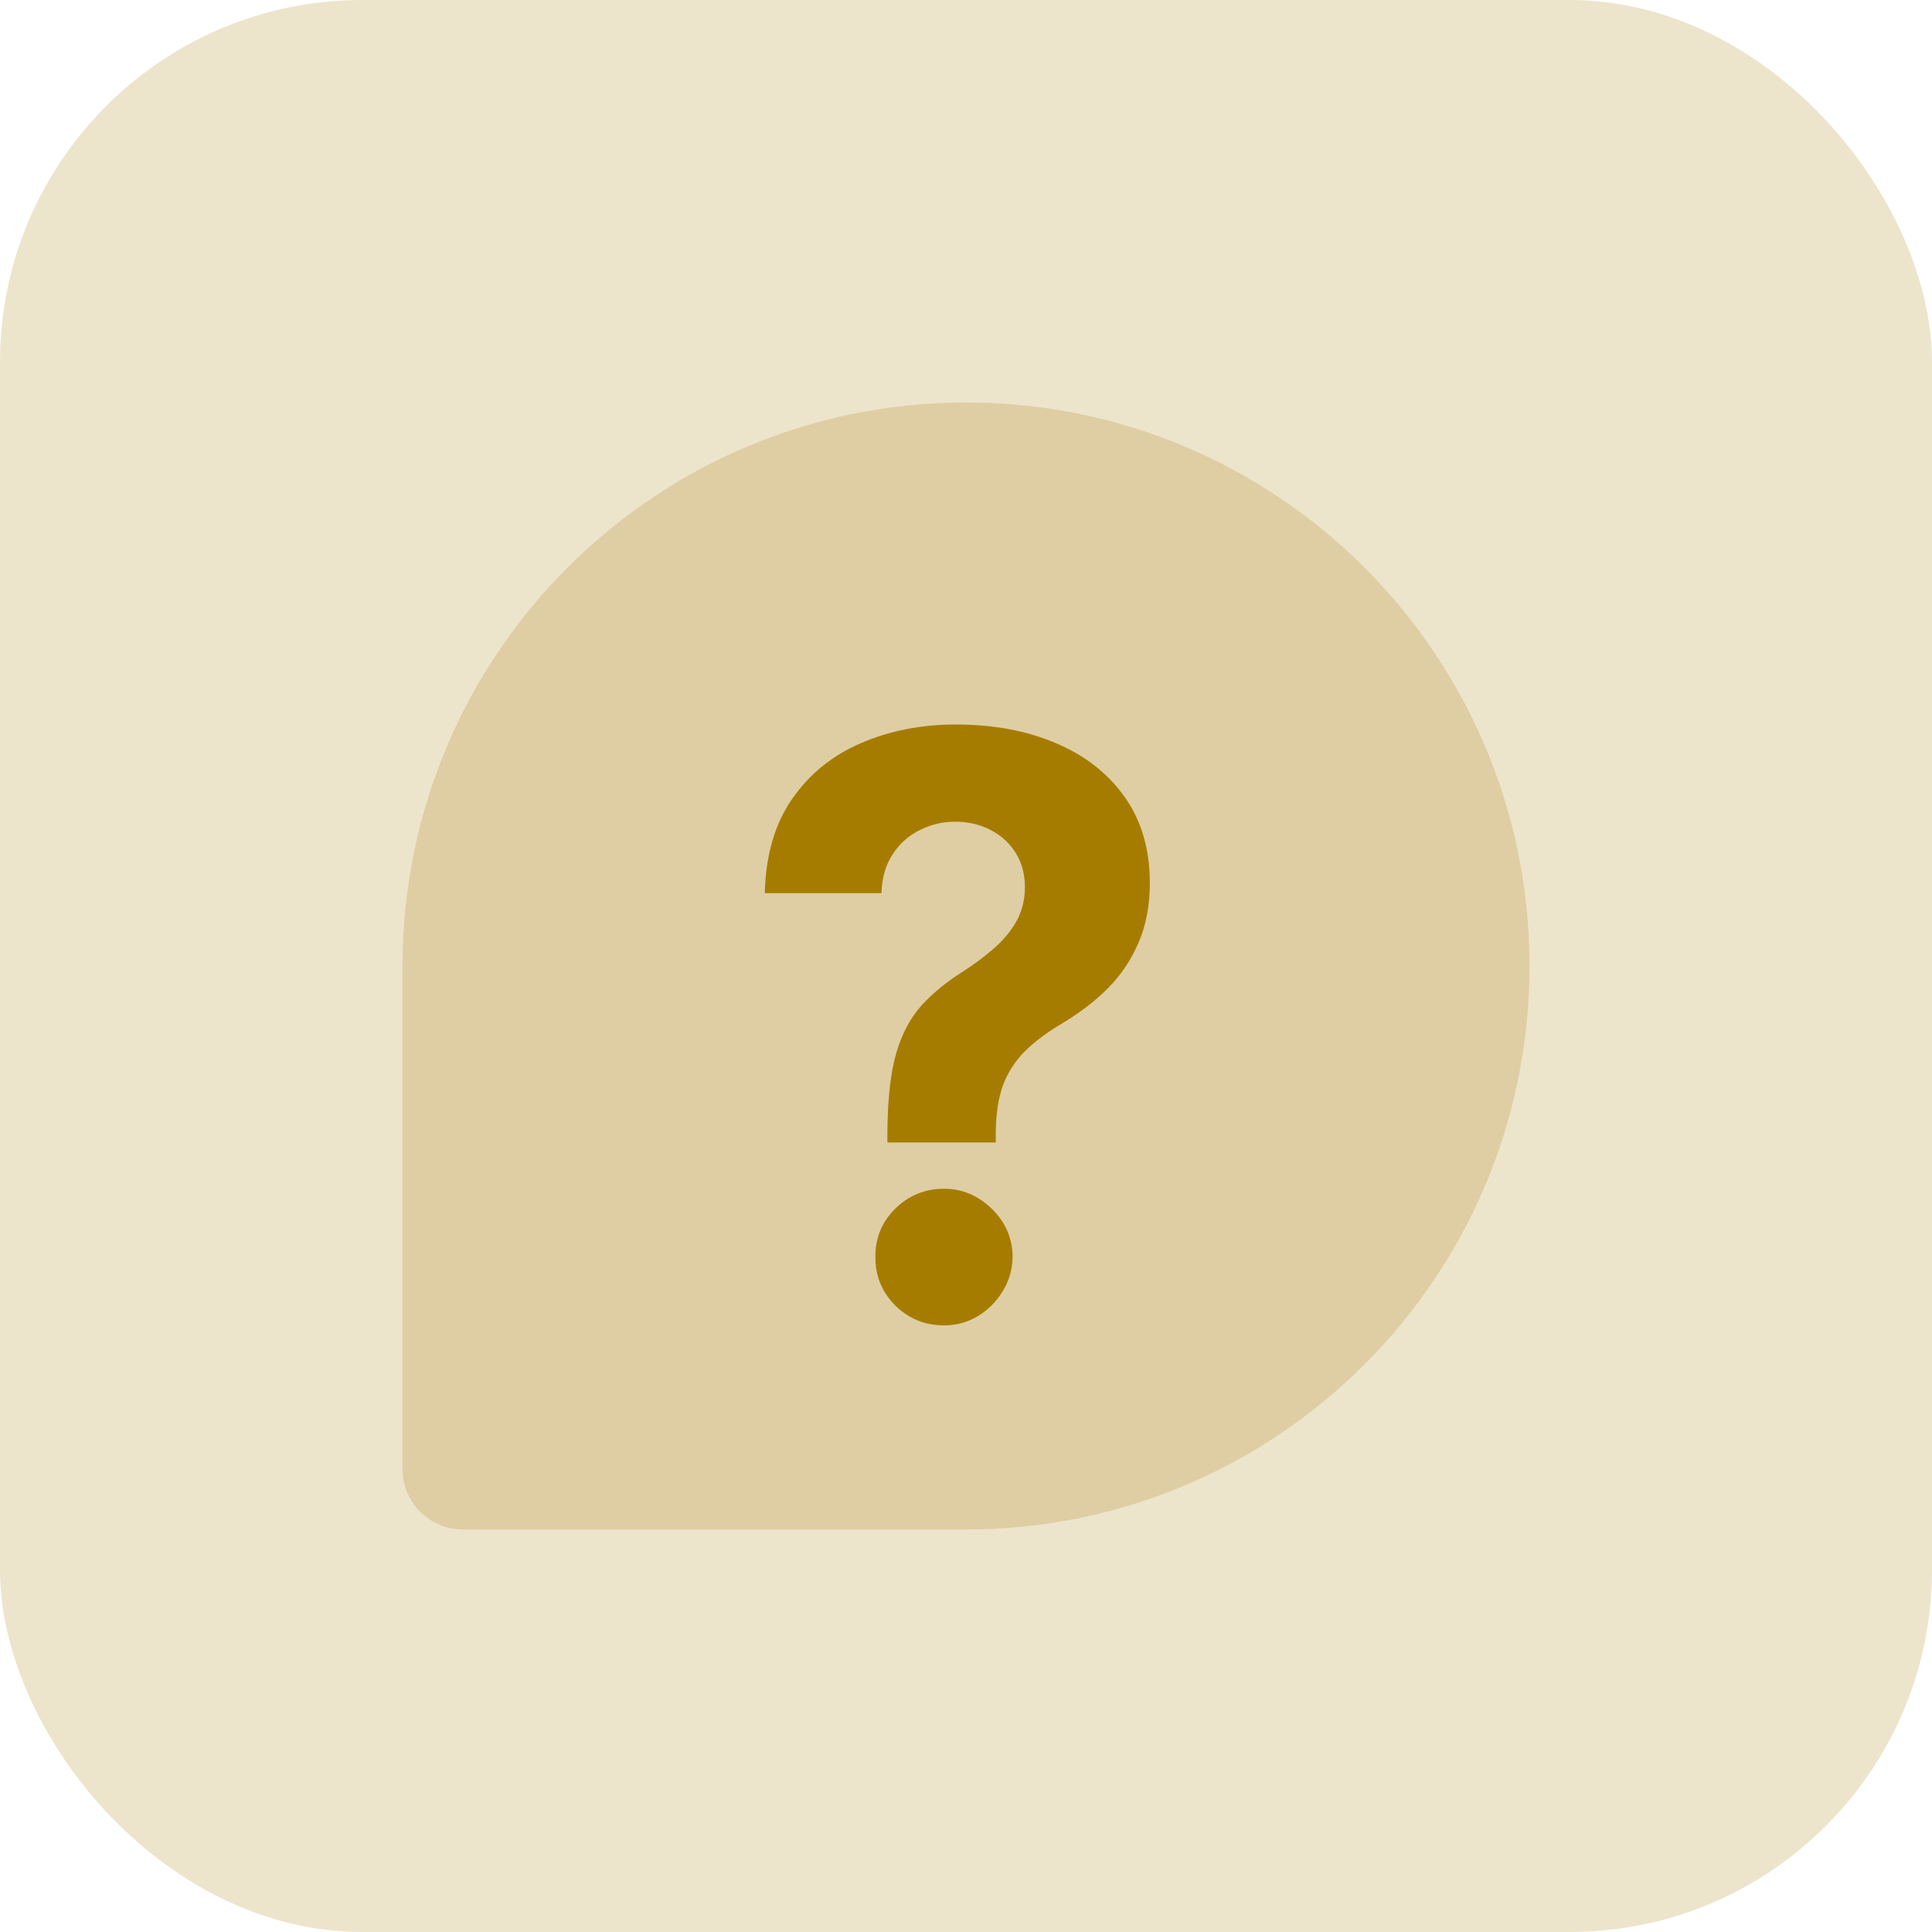
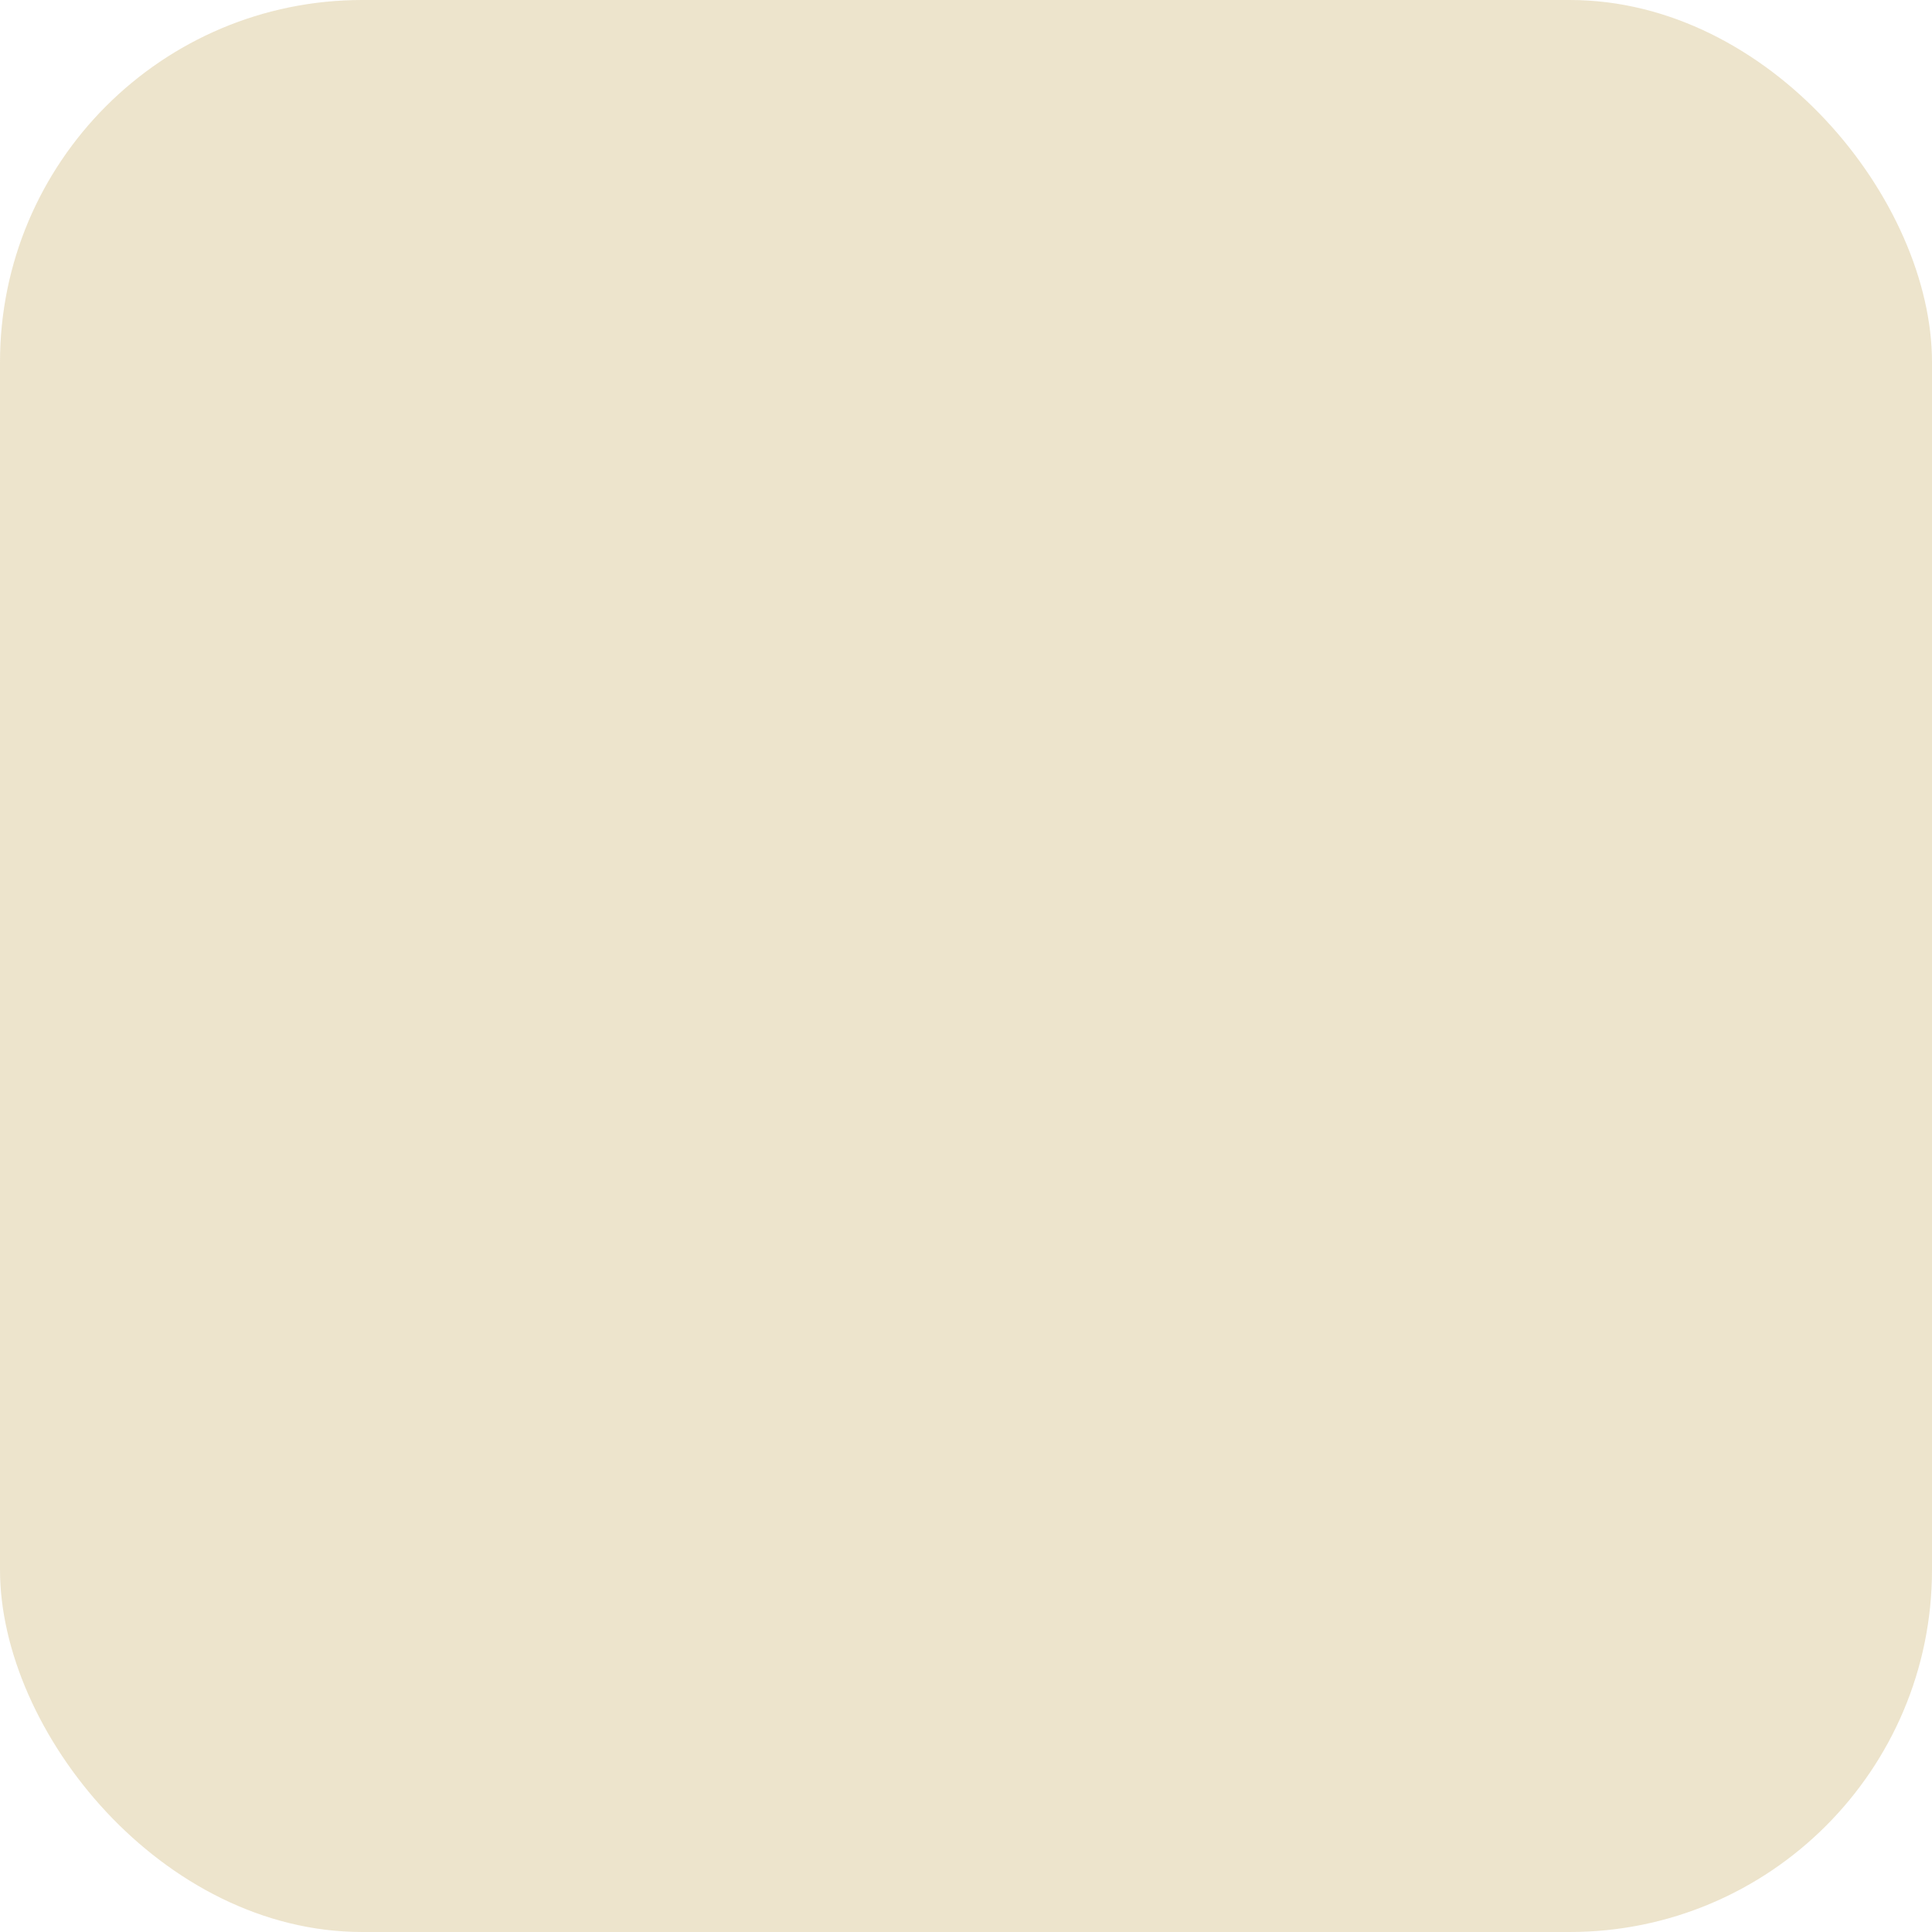
<svg xmlns="http://www.w3.org/2000/svg" width="64" height="64" viewBox="0 0 64 64" fill="none">
  <rect width="64" height="64" rx="12" fill="#A67C00" fill-opacity="0.2" />
-   <path d="M13.334 32C13.334 21.69 21.691 13.333 32.001 13.333C42.31 13.333 50.667 21.69 50.667 32C50.667 42.309 42.31 50.666 32.001 50.666H15.334C14.229 50.666 13.334 49.771 13.334 48.666V32Z" fill="#A67C00" fill-opacity="0.2" />
-   <path d="M29.396 37.845V37.523C29.403 36.418 29.501 35.537 29.69 34.881C29.886 34.224 30.17 33.694 30.542 33.29C30.915 32.886 31.363 32.52 31.887 32.191C32.278 31.939 32.629 31.677 32.938 31.405C33.248 31.134 33.494 30.834 33.677 30.506C33.86 30.171 33.951 29.799 33.951 29.388C33.951 28.953 33.847 28.571 33.639 28.242C33.431 27.914 33.15 27.662 32.796 27.485C32.449 27.308 32.064 27.22 31.641 27.22C31.23 27.22 30.842 27.311 30.476 27.494C30.11 27.671 29.81 27.936 29.576 28.29C29.343 28.637 29.217 29.069 29.198 29.587H25.334C25.366 28.325 25.669 27.283 26.243 26.462C26.818 25.635 27.578 25.02 28.525 24.616C29.472 24.205 30.517 24 31.66 24C32.916 24 34.027 24.208 34.993 24.625C35.959 25.035 36.717 25.632 37.266 26.415C37.815 27.198 38.09 28.141 38.09 29.246C38.09 29.985 37.967 30.641 37.72 31.216C37.48 31.784 37.143 32.289 36.707 32.731C36.272 33.167 35.757 33.561 35.163 33.915C34.665 34.212 34.254 34.521 33.932 34.843C33.617 35.165 33.38 35.537 33.222 35.96C33.071 36.383 32.992 36.904 32.986 37.523V37.845H29.396ZM31.271 43.905C30.64 43.905 30.1 43.684 29.652 43.242C29.21 42.794 28.992 42.258 28.999 41.633C28.992 41.014 29.21 40.484 29.652 40.042C30.1 39.6 30.64 39.379 31.271 39.379C31.871 39.379 32.398 39.6 32.853 40.042C33.307 40.484 33.538 41.014 33.544 41.633C33.538 42.049 33.427 42.431 33.213 42.778C33.004 43.119 32.73 43.394 32.389 43.602C32.048 43.804 31.675 43.905 31.271 43.905Z" fill="#A67C00" />
</svg>